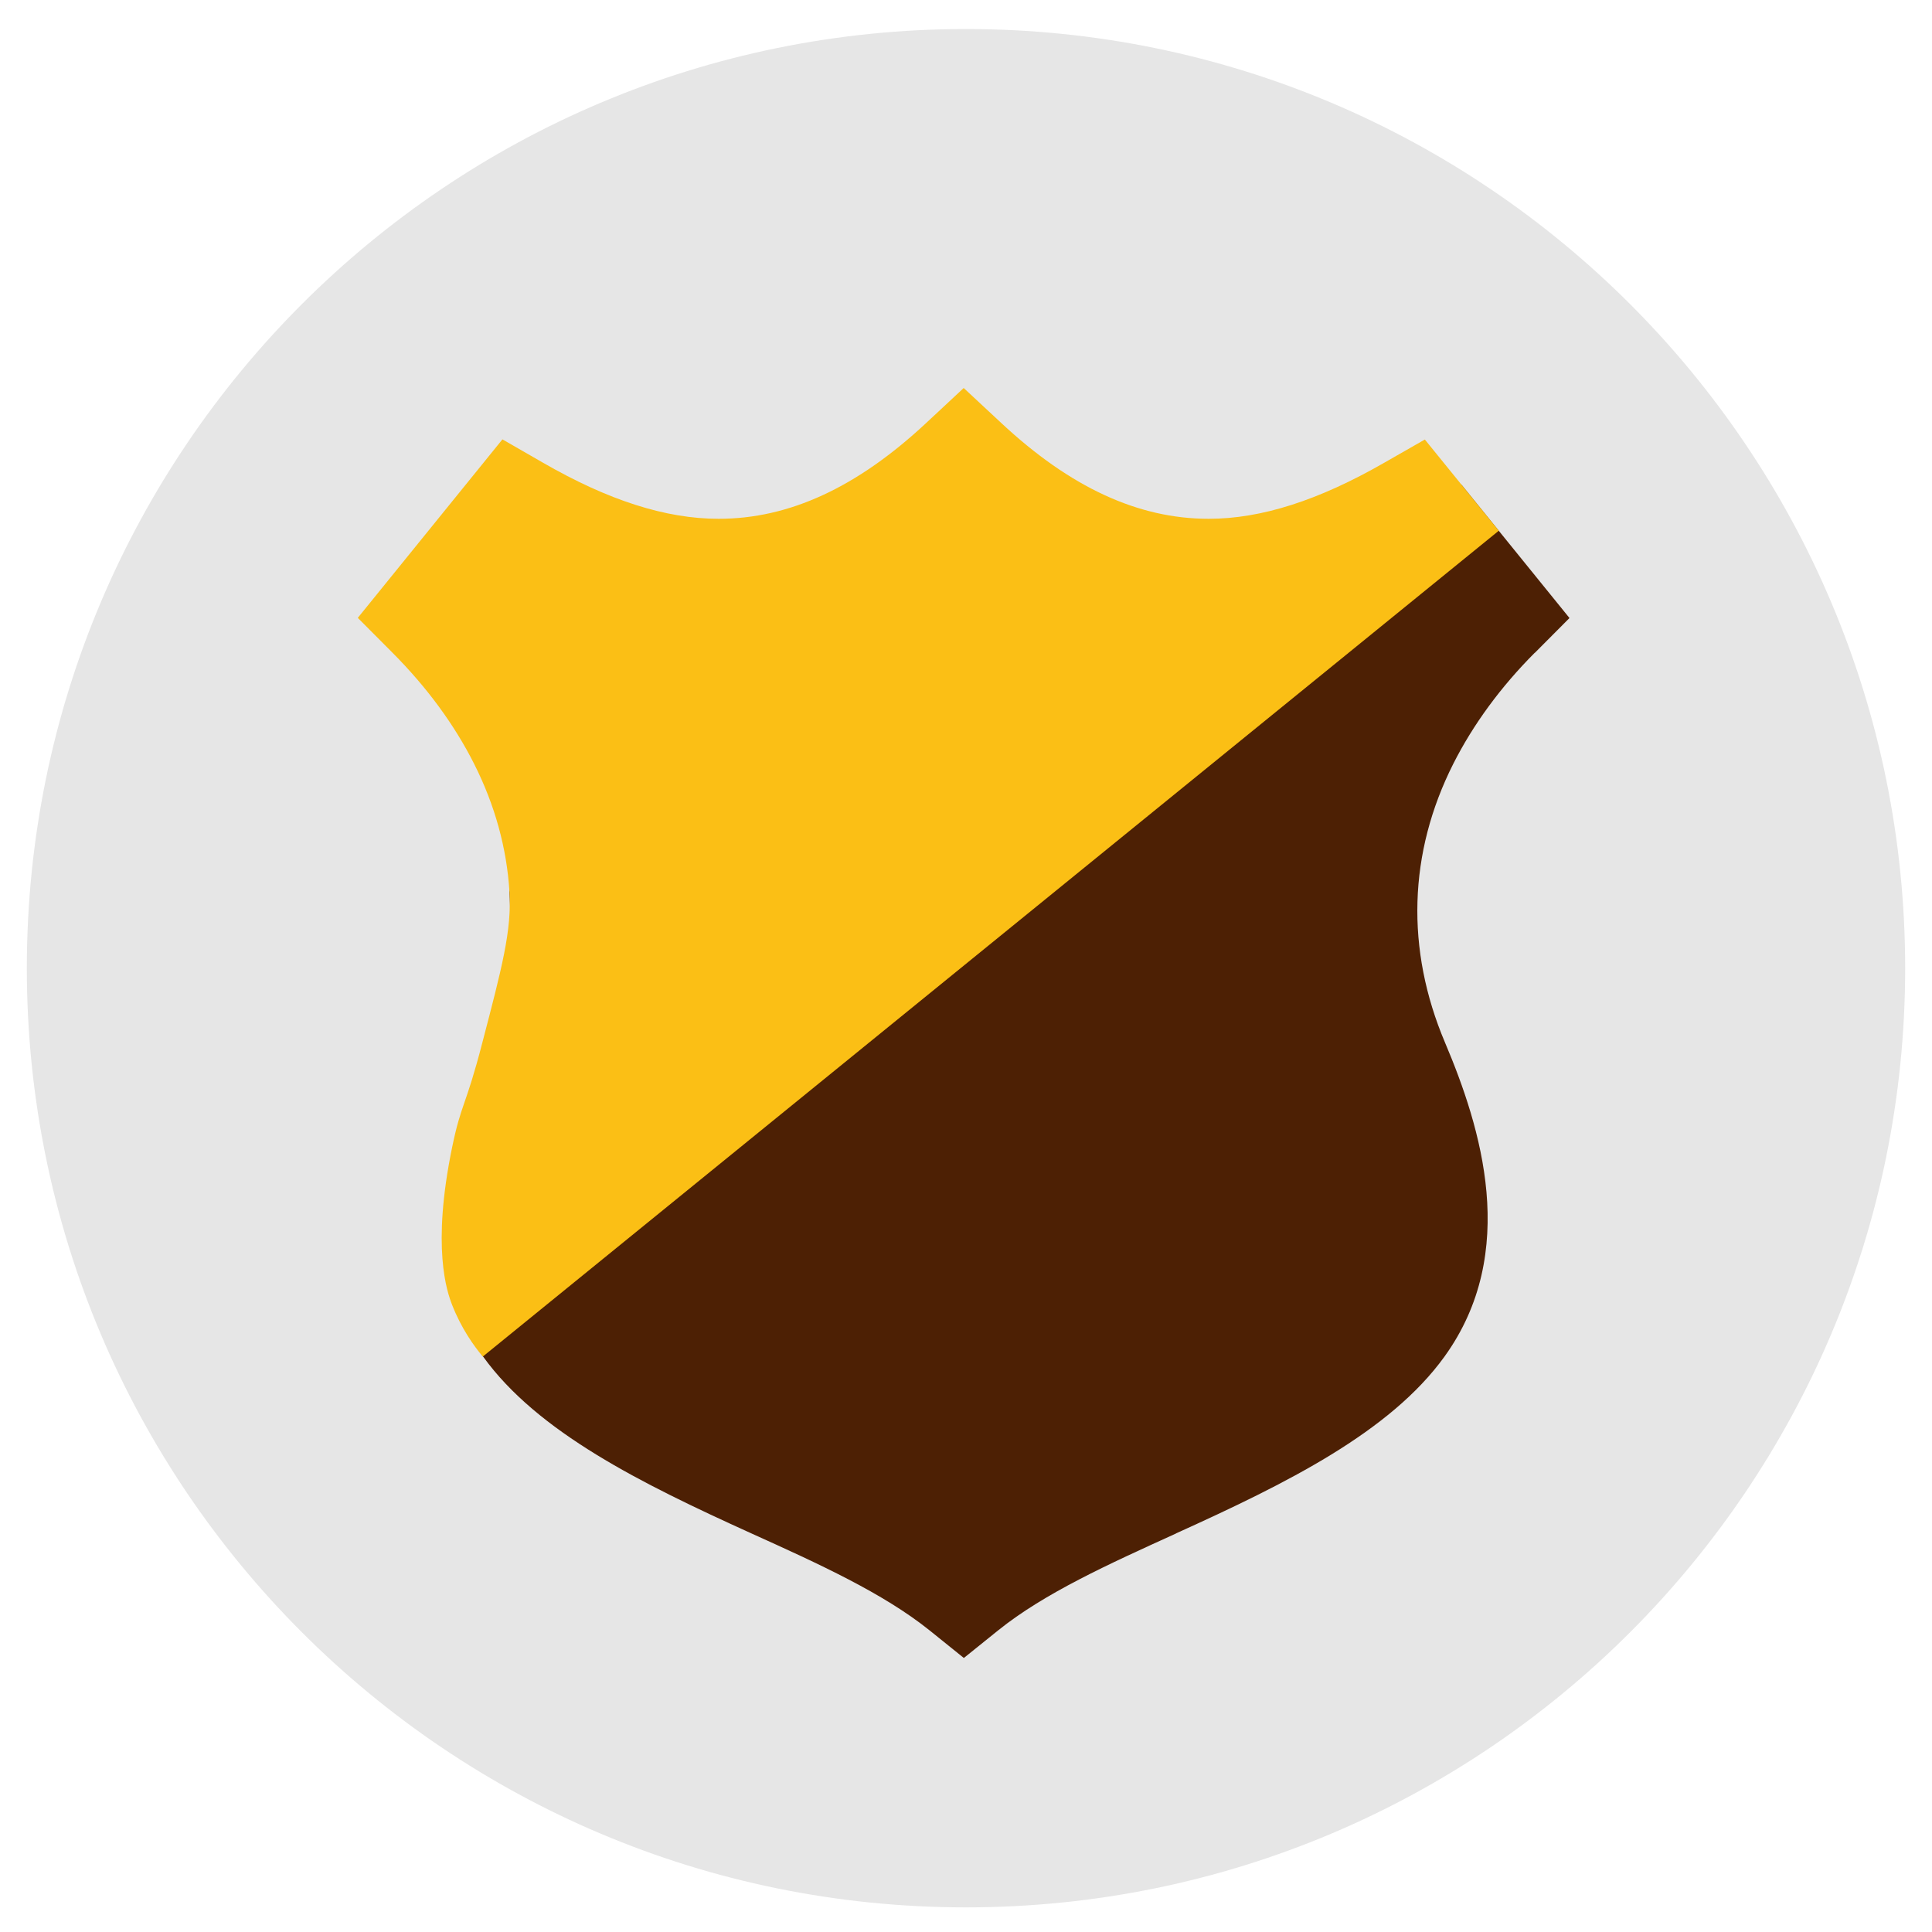
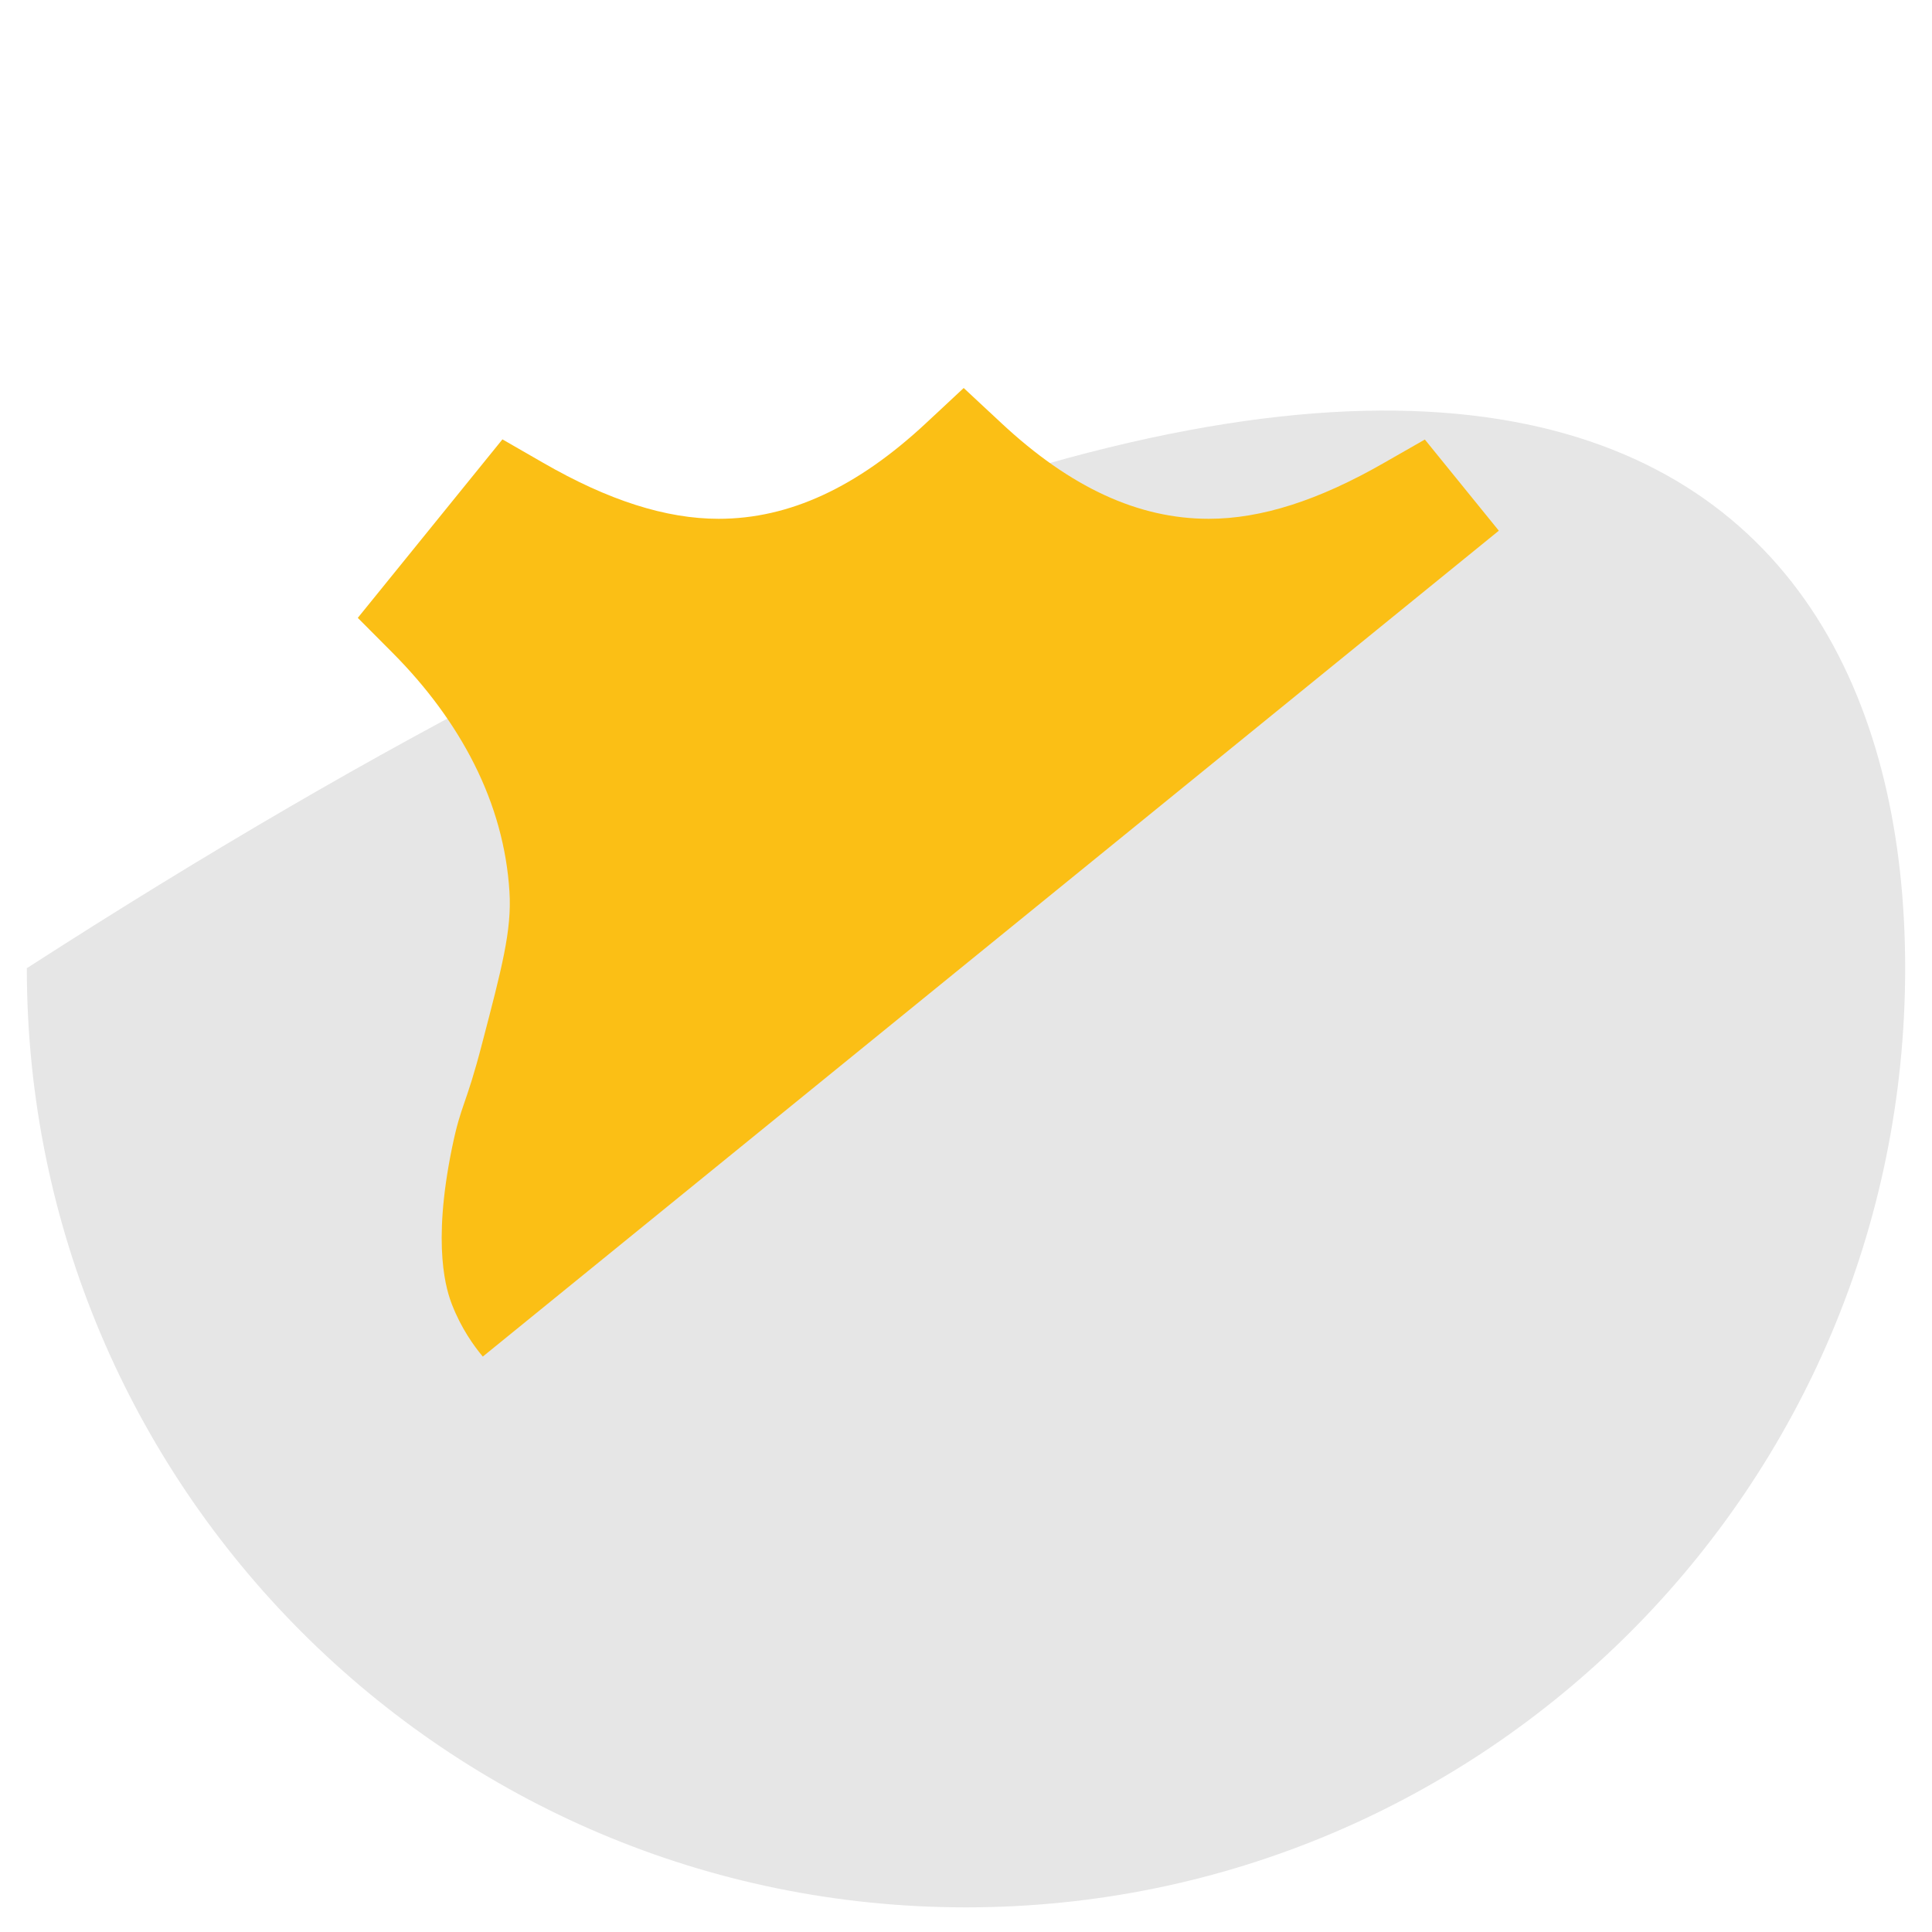
<svg xmlns="http://www.w3.org/2000/svg" width="36" height="36" viewBox="0 0 36 36" fill="none">
  <g clip-path="url(#clip0_144_617)">
-     <path d="M18 35.541C8.335 35.541 0.5 27.706 0.5 18.041C0.5 8.376 8.335 0.541 18 0.541C27.665 0.541 35.5 8.376 35.5 18.041C35.5 27.706 27.665 35.541 18 35.541Z" fill="black" fill-opacity="0.1" />
-     <path d="M28.596 12.168L29.245 11.516L27.234 9.034C26.691 9.373 26.039 9.589 25.409 9.726C25.046 9.803 24.727 9.744 24.468 9.6C23.651 9.95 22.828 10.279 21.984 10.559C21.26 10.8 20.661 10.345 20.418 9.752C20.009 10.281 19.456 10.685 18.676 10.867C17.663 11.104 16.629 10.963 15.609 10.907C14.463 10.842 13.308 10.861 12.154 10.874C11.248 11.844 10.268 12.729 9.271 13.605C9.645 13.896 9.883 14.364 9.766 14.952C9.653 15.507 9.568 16.063 9.493 16.622C9.531 17.236 9.472 17.858 9.314 18.476C9.207 20.239 9.261 22.01 9.434 23.776C9.493 24.38 9.199 24.768 8.785 24.944C8.852 25.056 8.921 25.168 9.002 25.278C10.017 26.686 11.943 27.64 13.995 28.57C15.259 29.141 16.453 29.684 17.319 30.378L17.96 30.894L18.601 30.378C19.462 29.686 20.653 29.147 21.912 28.575L21.919 28.57C23.974 27.64 25.9 26.686 26.916 25.278C28.321 23.33 27.594 21.006 26.926 19.427C26.189 17.688 26.242 15.892 27.081 14.23C27.45 13.501 27.96 12.803 28.599 12.162L28.596 12.168Z" fill="#4D2004" />
+     <path d="M18 35.541C8.335 35.541 0.5 27.706 0.5 18.041C27.665 0.541 35.5 8.376 35.5 18.041C35.5 27.706 27.665 35.541 18 35.541Z" fill="black" fill-opacity="0.1" />
    <path d="M27.931 9.892L26.55 8.19C26.299 8.334 26.045 8.478 25.794 8.622C24.57 9.325 23.501 9.667 22.523 9.667C21.209 9.667 19.942 9.082 18.655 7.88L17.957 7.23L17.26 7.88C15.972 9.082 14.706 9.667 13.391 9.667C12.408 9.667 11.337 9.325 10.118 8.622L9.362 8.187L6.667 11.513L7.316 12.165C7.954 12.806 8.465 13.501 8.833 14.23C9.223 15.003 9.442 15.802 9.493 16.614C9.539 17.335 9.349 18.043 8.988 19.427C8.673 20.643 8.596 20.549 8.425 21.377C8.04 23.242 8.328 24.068 8.425 24.316C8.596 24.752 8.825 25.073 8.996 25.278C15.307 20.148 21.618 15.019 27.928 9.889L27.931 9.892Z" fill="#FBBF15" />
  </g>
  <defs>
    <clipPath id="clip0_144_617">
      <rect width="35" height="35" fill="white" transform="matrix(-1 0 0 1 35.5 0.541)" />
    </clipPath>
  </defs>
</svg>